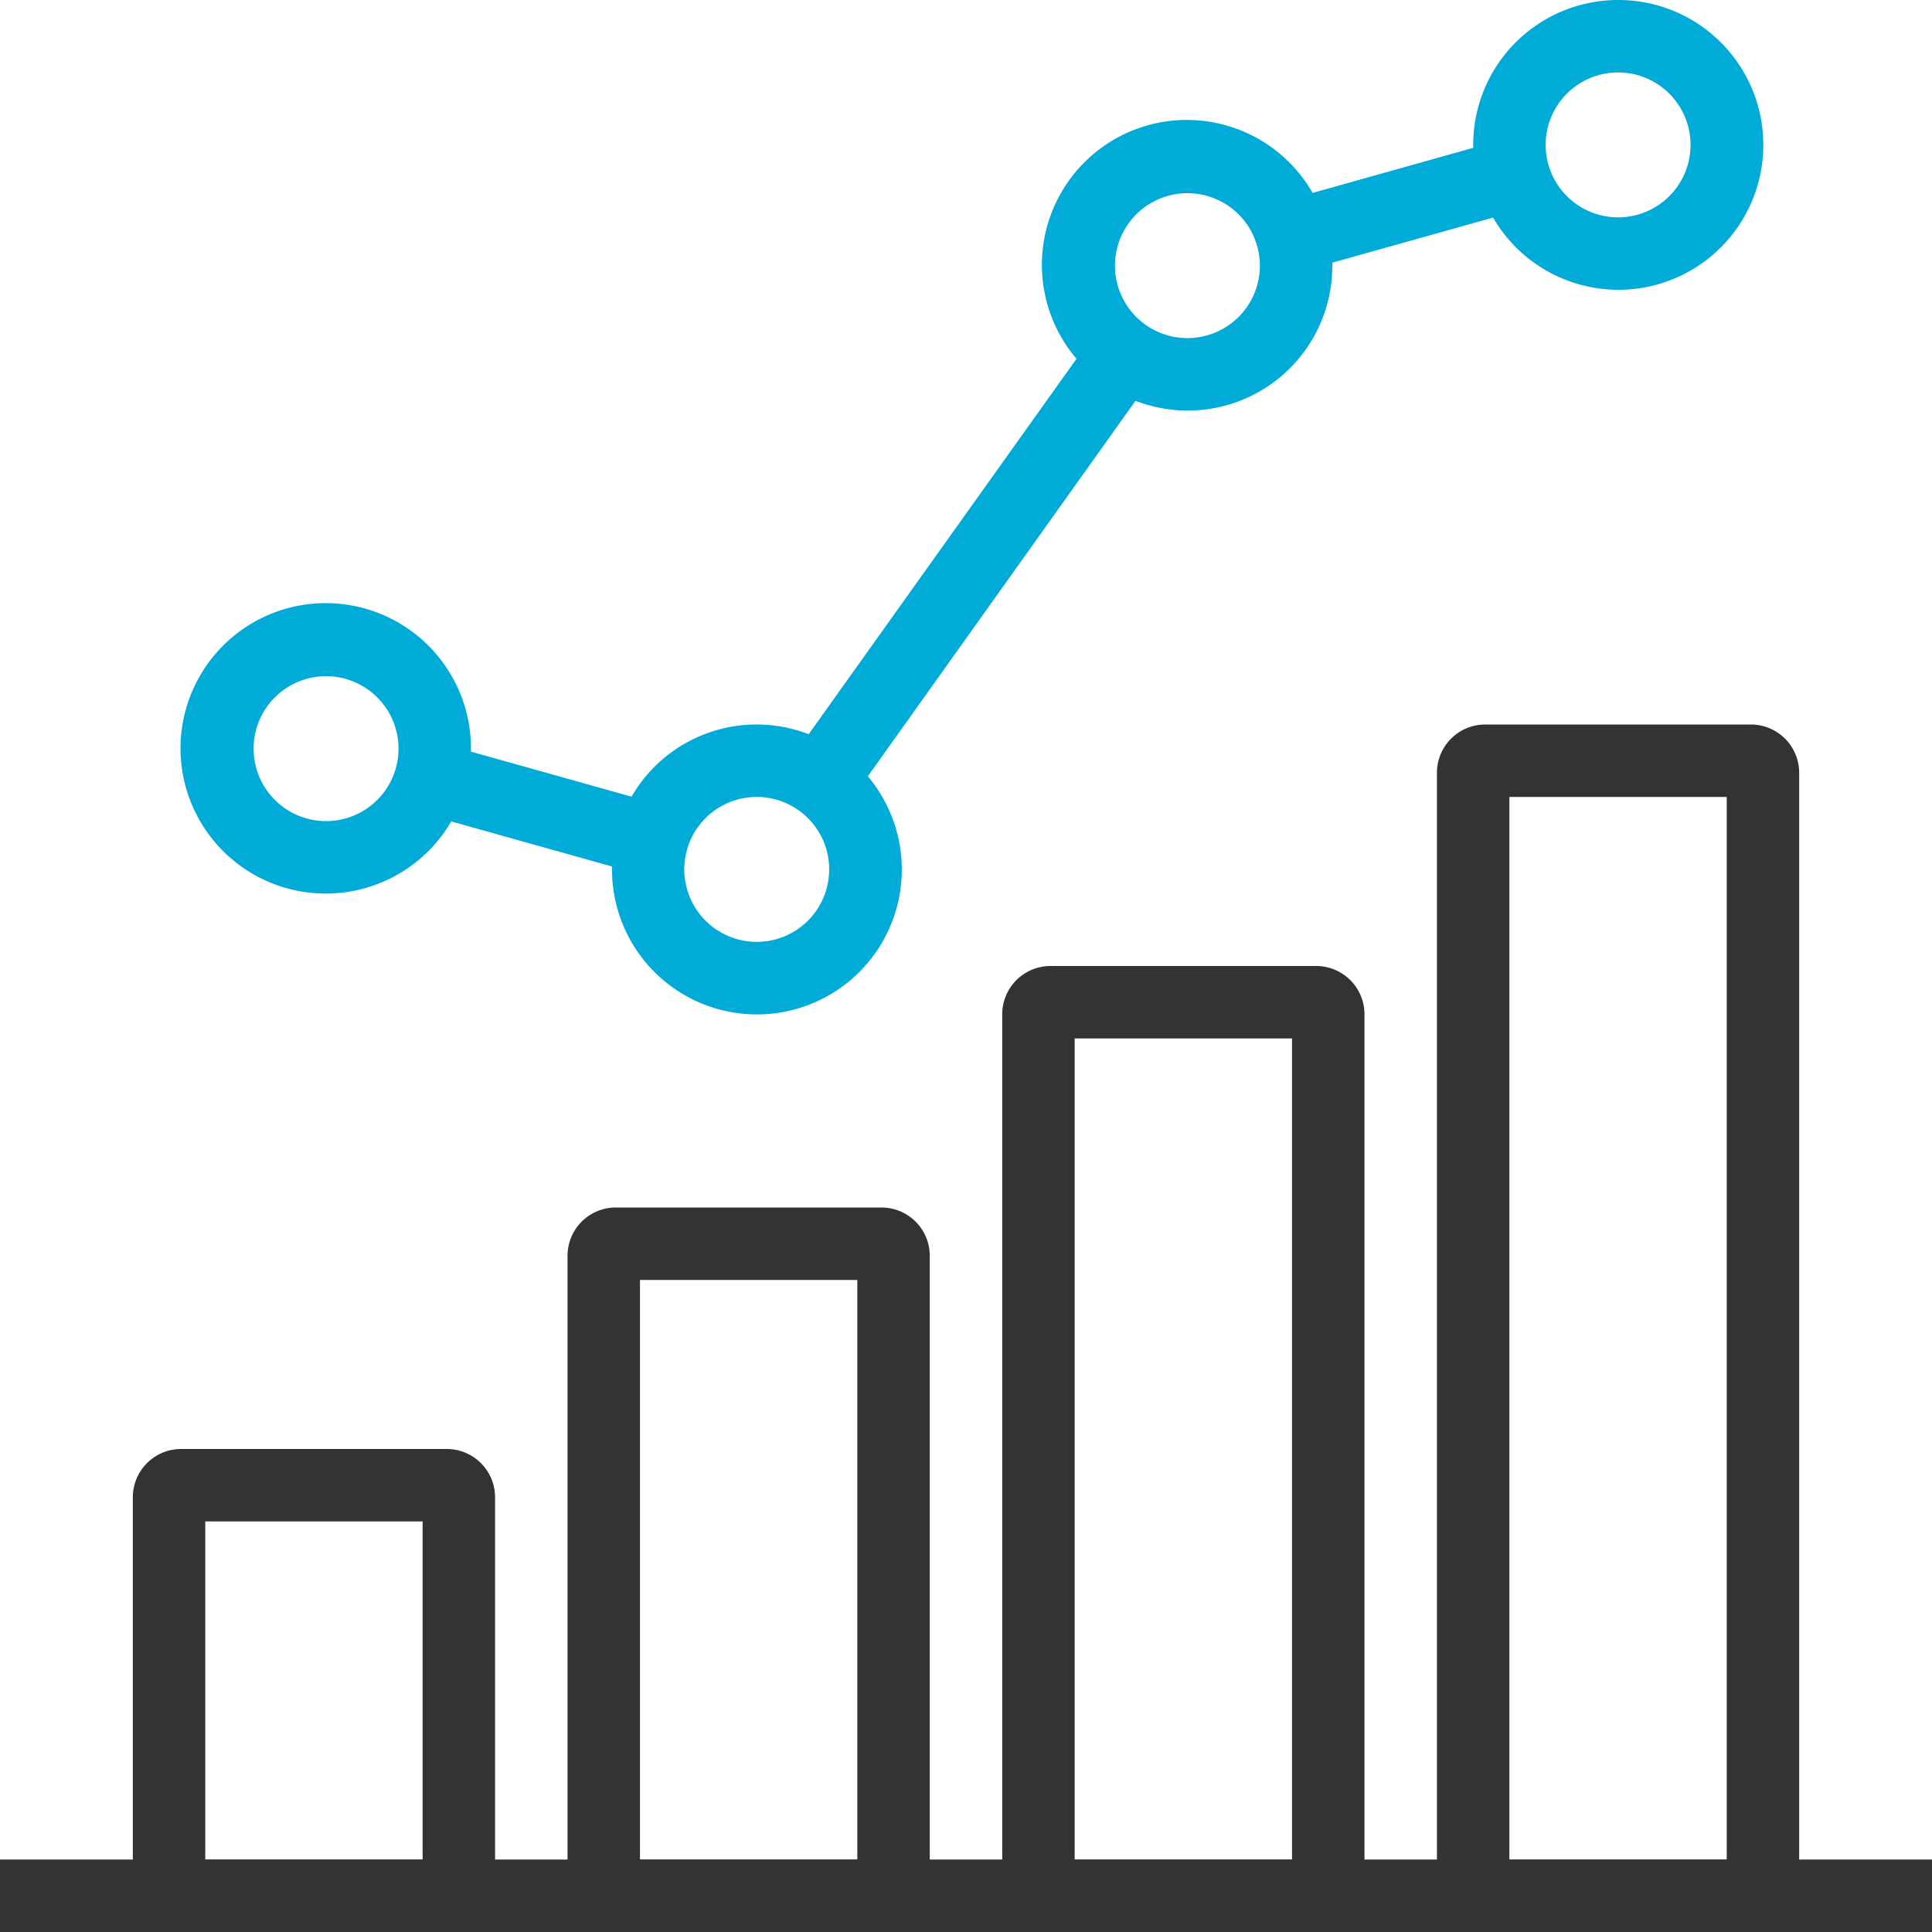
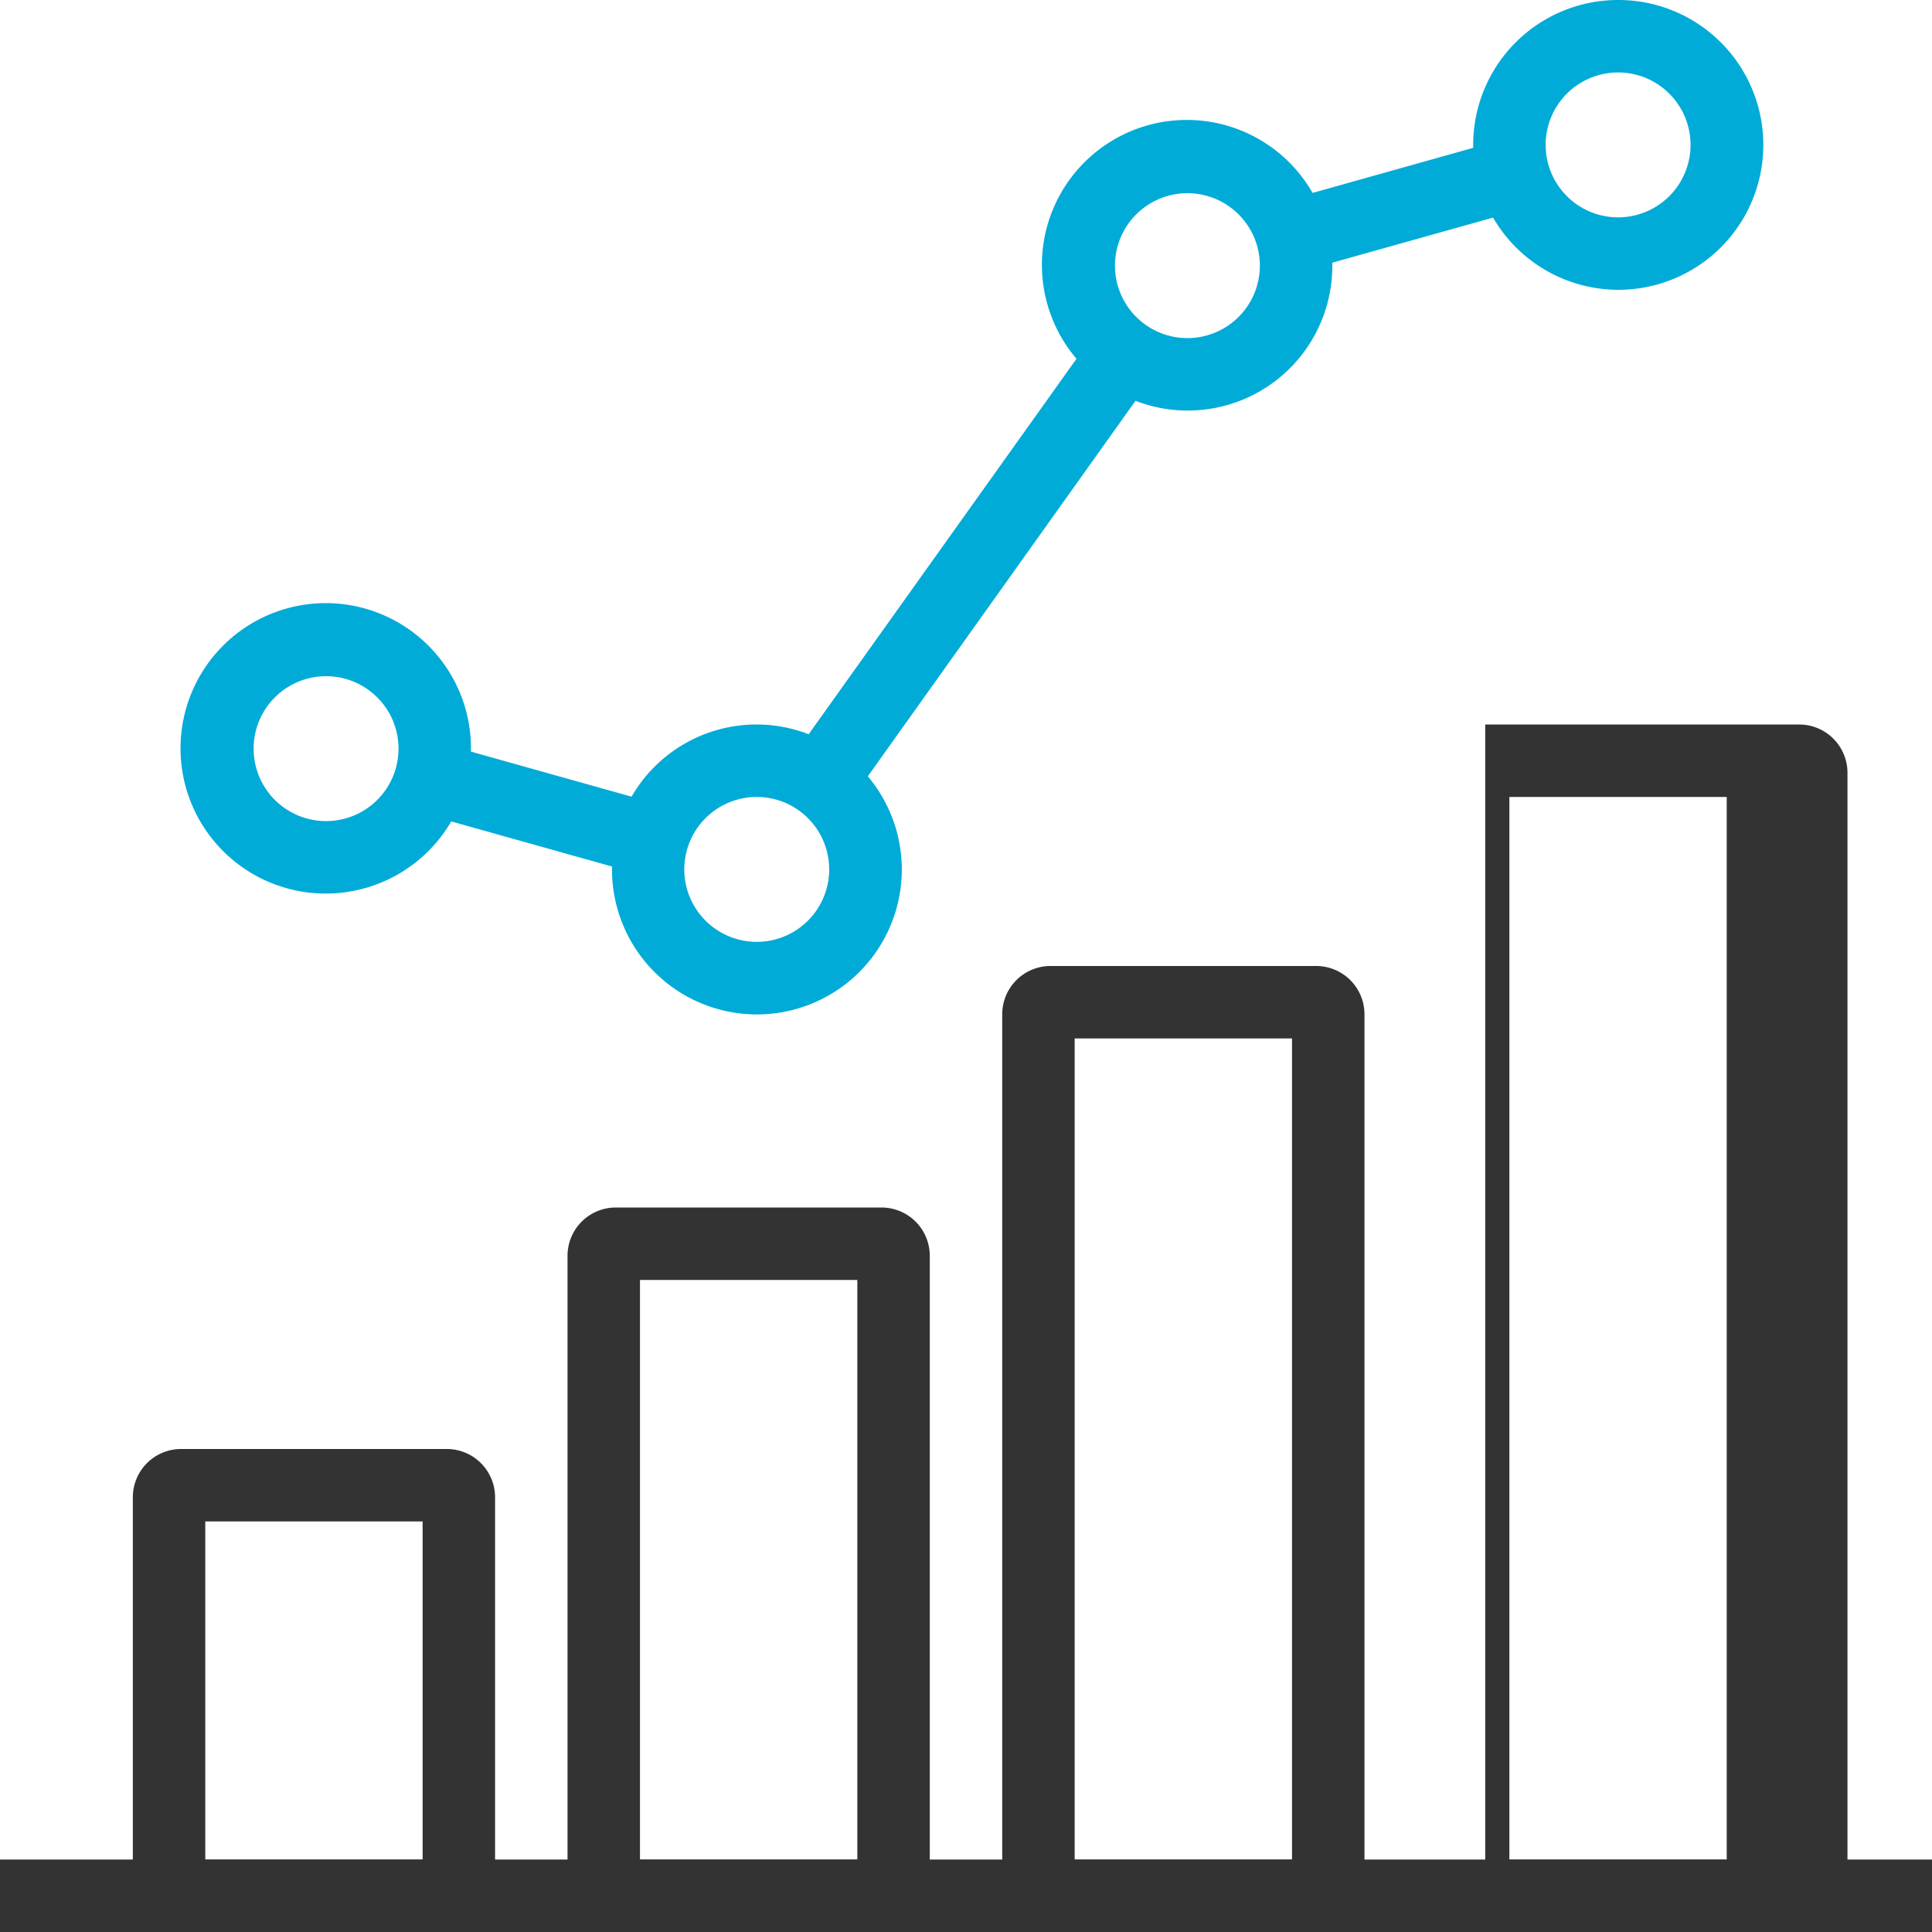
<svg xmlns="http://www.w3.org/2000/svg" width="48" height="48" viewBox="0 0 48 48">
  <g id="Group_551" data-name="Group 551" transform="translate(0 -2521.068)">
    <g id="dx-backoffice-05-04" transform="translate(0 2521.068)">
-       <rect id="Rectangle_14408" data-name="Rectangle 14408" width="48" height="48" opacity="0" />
      <rect id="Rectangle_14409" data-name="Rectangle 14409" width="48" height="48" opacity="0" />
      <rect id="Rectangle_14410" data-name="Rectangle 14410" width="48" height="1.8" transform="translate(0 46.2)" fill="#333" />
      <path id="Path_1324" data-name="Path 1324" d="M18.2,121.8v8.4H12.8v-8.4h5.4M17,120H12.2a1.2,1.2,0,0,0-1.2,1.2V132h9V121.2a1.2,1.2,0,0,0-1.2-1.2Z" transform="translate(-7.7 -84)" fill="#333" />
      <path id="Path_1325" data-name="Path 1325" d="M54.2,101.8v14.4H48.8V101.8h5.4M53,100H48.2a1.2,1.2,0,0,0-1.2,1.2V118h9V101.2a1.2,1.2,0,0,0-1.2-1.2Z" transform="translate(-32.9 -70)" fill="#333" />
      <path id="Path_1326" data-name="Path 1326" d="M90.2,81.8v20.4H84.8V81.8h5.4m-3-1.8h-3A1.2,1.2,0,0,0,83,81.2V104h9V81.2A1.2,1.2,0,0,0,90.8,80Z" transform="translate(-58.1 -56)" fill="#333" />
-       <path id="Path_1327" data-name="Path 1327" d="M126.2,61.8V88.2h-5.4V61.8h5.4m-3-1.8h-3a1.2,1.2,0,0,0-1.2,1.2V90h9V61.2a1.2,1.2,0,0,0-1.2-1.2Z" transform="translate(-83.3 -42)" fill="#333" />
+       <path id="Path_1327" data-name="Path 1327" d="M126.2,61.8V88.2h-5.4V61.8h5.4m-3-1.8h-3V90h9V61.2a1.2,1.2,0,0,0-1.2-1.2Z" transform="translate(-83.3 -42)" fill="#333" />
      <path id="Path_1328" data-name="Path 1328" d="M50.7,0a3.6,3.6,0,0,0-3.6,3.6c0,.025,0,.049,0,.073L43.11,4.793a3.6,3.6,0,1,0-5.866,4.121l-6.654,9.328a3.585,3.585,0,0,0-4.4,1.551L22.2,18.674c0-.025,0-.049,0-.073a3.608,3.608,0,1,0-.49,1.807l3.994,1.12c0,.025,0,.049,0,.073a3.6,3.6,0,1,0,6.356-2.314L38.71,9.958A3.593,3.593,0,0,0,43.6,6.6c0-.025,0-.049,0-.074l3.994-1.12A3.6,3.6,0,1,0,50.7,0ZM18.6,20.4a1.8,1.8,0,1,1,1.8-1.8A1.8,1.8,0,0,1,18.6,20.4Zm10.7,3a1.8,1.8,0,1,1,1.8-1.8A1.8,1.8,0,0,1,29.3,23.4ZM40,8.4a1.8,1.8,0,1,1,1.8-1.8A1.8,1.8,0,0,1,40,8.4Zm10.7-3a1.8,1.8,0,1,1,1.8-1.8A1.8,1.8,0,0,1,50.7,5.4Z" transform="translate(-10.499)" fill="#00abd8" />
    </g>
  </g>
</svg>